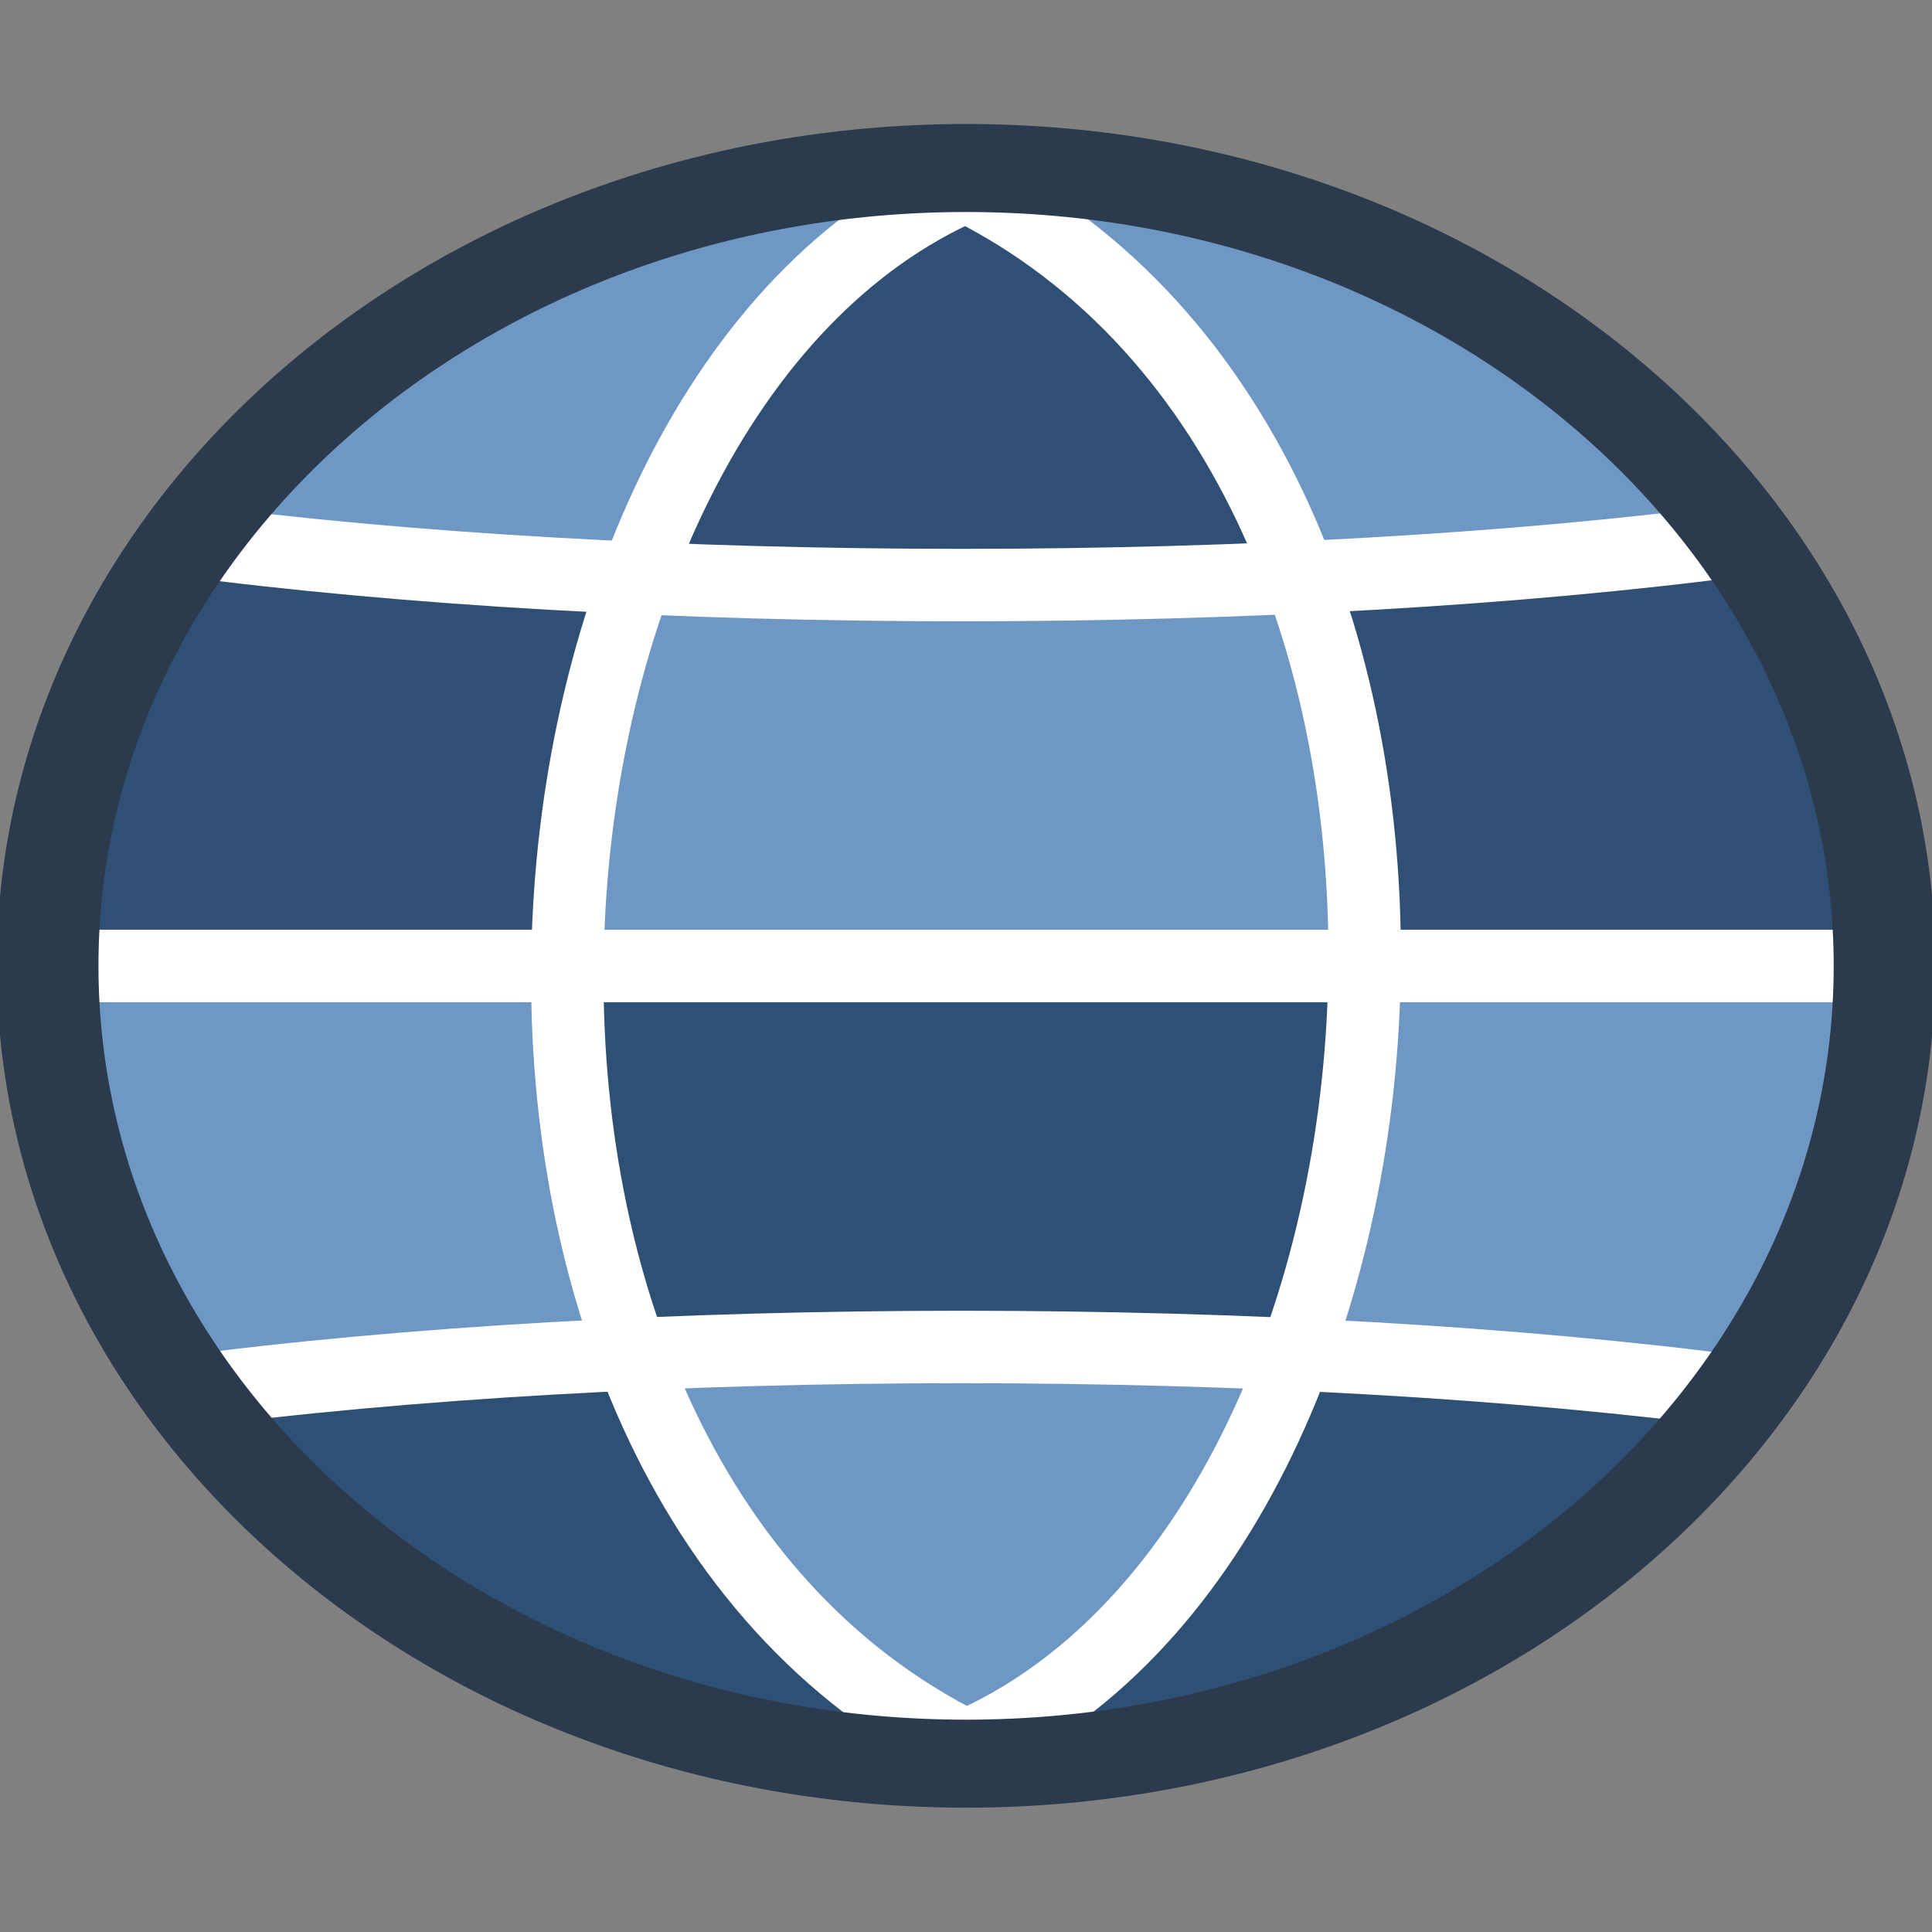
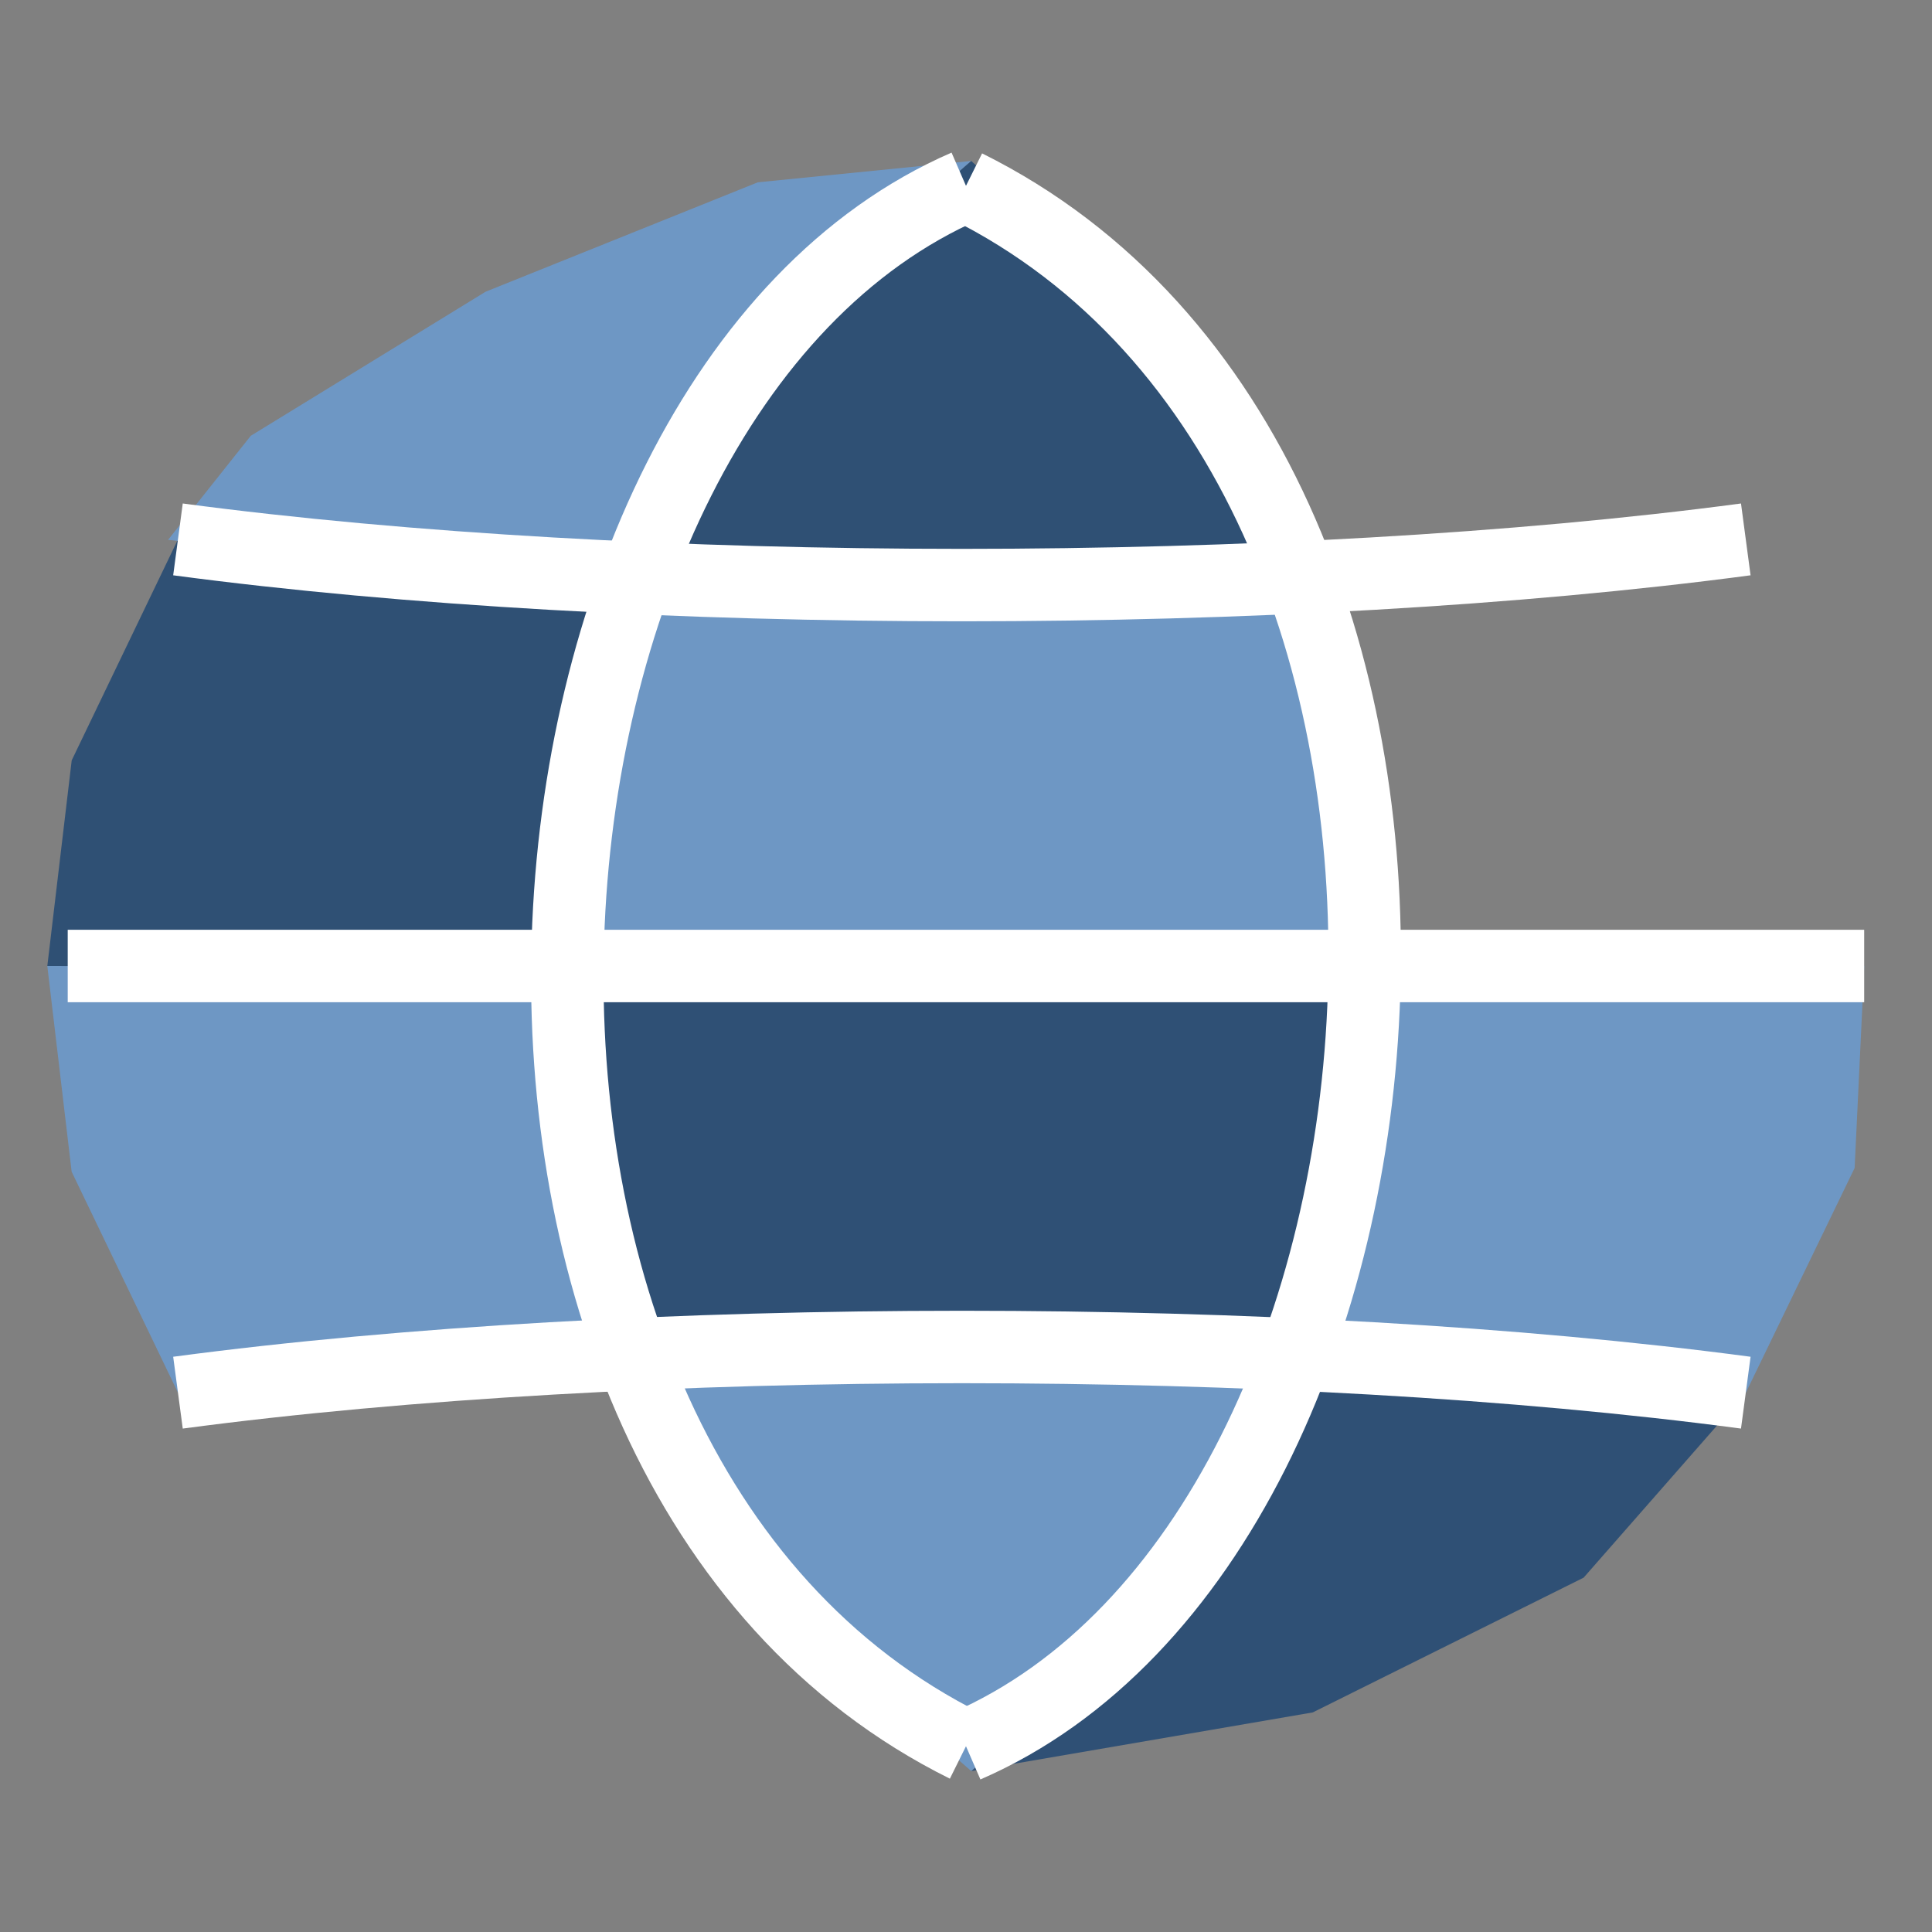
<svg xmlns="http://www.w3.org/2000/svg" xmlns:ns1="http://www.inkscape.org/namespaces/inkscape" xmlns:ns2="http://sodipodi.sourceforge.net/DTD/sodipodi-0.dtd" width="24" height="24" id="svg5692" version="1.1" ns1:version="0.48.3.1 r9886" ns2:docname="mActionAddWcsLayer.svg" ns1:export-filename="/media/home1/robert/svn/graphics/trunk/toolbar-icons/32x32/layer-vector.png" ns1:export-xdpi="90" ns1:export-ydpi="90">
  <rect width="100%" height="100%" fill="#808080" stroke="none" />
  <title id="title2829">GIS icon theme 0.2</title>
  <defs id="defs5694">
    <ns1:perspective ns2:type="inkscape:persp3d" ns1:vp_x="0 : 16 : 1" ns1:vp_y="0 : 1000 : 0" ns1:vp_z="32 : 16 : 1" ns1:persp3d-origin="16 : 10.666667 : 1" id="perspective3486" />
    <ns1:perspective id="perspective3496" ns1:persp3d-origin="0.5 : 0.33333333 : 1" ns1:vp_z="1 : 0.5 : 1" ns1:vp_y="0 : 1000 : 0" ns1:vp_x="0 : 0.5 : 1" ns2:type="inkscape:persp3d" />
    <ns1:perspective id="perspective3600" ns1:persp3d-origin="0.5 : 0.33333333 : 1" ns1:vp_z="1 : 0.5 : 1" ns1:vp_y="0 : 1000 : 0" ns1:vp_x="0 : 0.5 : 1" ns2:type="inkscape:persp3d" />
    <ns1:perspective id="perspective7871" ns1:persp3d-origin="0.5 : 0.33333333 : 1" ns1:vp_z="1 : 0.5 : 1" ns1:vp_y="0 : 1000 : 0" ns1:vp_x="0 : 0.5 : 1" ns2:type="inkscape:persp3d" />
    <ns1:perspective id="perspective8710" ns1:persp3d-origin="0.5 : 0.33333333 : 1" ns1:vp_z="1 : 0.5 : 1" ns1:vp_y="0 : 1000 : 0" ns1:vp_x="0 : 0.5 : 1" ns2:type="inkscape:persp3d" />
    <ns1:perspective id="perspective9811" ns1:persp3d-origin="0.5 : 0.33333333 : 1" ns1:vp_z="1 : 0.5 : 1" ns1:vp_y="0 : 1000 : 0" ns1:vp_x="0 : 0.5 : 1" ns2:type="inkscape:persp3d" />
    <ns1:perspective id="perspective4762" ns1:persp3d-origin="0.5 : 0.33333333 : 1" ns1:vp_z="1 : 0.5 : 1" ns1:vp_y="0 : 1000 : 0" ns1:vp_x="0 : 0.5 : 1" ns2:type="inkscape:persp3d" />
    <ns1:perspective ns2:type="inkscape:persp3d" ns1:vp_x="0 : 0.5 : 1" ns1:vp_y="0 : 1000 : 0" ns1:vp_z="1 : 0.5 : 1" ns1:persp3d-origin="0.5 : 0.33333333 : 1" id="perspective4762-4" />
    <ns1:perspective ns2:type="inkscape:persp3d" ns1:vp_x="0 : 0.5 : 1" ns1:vp_y="0 : 1000 : 0" ns1:vp_z="1 : 0.5 : 1" ns1:persp3d-origin="0.5 : 0.33333333 : 1" id="perspective9811-2" />
    <ns1:perspective ns2:type="inkscape:persp3d" ns1:vp_x="0 : 0.5 : 1" ns1:vp_y="0 : 1000 : 0" ns1:vp_z="1 : 0.5 : 1" ns1:persp3d-origin="0.5 : 0.33333333 : 1" id="perspective8710-0" />
    <ns1:perspective ns2:type="inkscape:persp3d" ns1:vp_x="0 : 0.5 : 1" ns1:vp_y="0 : 1000 : 0" ns1:vp_z="1 : 0.5 : 1" ns1:persp3d-origin="0.5 : 0.33333333 : 1" id="perspective7871-7" />
    <ns1:perspective ns2:type="inkscape:persp3d" ns1:vp_x="0 : 0.5 : 1" ns1:vp_y="0 : 1000 : 0" ns1:vp_z="1 : 0.5 : 1" ns1:persp3d-origin="0.5 : 0.33333333 : 1" id="perspective3600-9" />
    <ns1:perspective ns2:type="inkscape:persp3d" ns1:vp_x="0 : 0.5 : 1" ns1:vp_y="0 : 1000 : 0" ns1:vp_z="1 : 0.5 : 1" ns1:persp3d-origin="0.5 : 0.33333333 : 1" id="perspective3496-4" />
    <ns1:perspective id="perspective3486-0" ns1:persp3d-origin="16 : 10.666667 : 1" ns1:vp_z="32 : 16 : 1" ns1:vp_y="0 : 1000 : 0" ns1:vp_x="0 : 16 : 1" ns2:type="inkscape:persp3d" />
  </defs>
  <ns2:namedview id="base" pagecolor="#ffffff" bordercolor="#666666" borderopacity="1.0" ns1:pageopacity="0.0" ns1:pageshadow="2" ns1:zoom="16" ns1:cx="34.303705" ns1:cy="5.2164742" ns1:current-layer="layer2" showgrid="true" ns1:grid-bbox="true" ns1:document-units="px" borderlayer="false" ns1:window-width="1920" ns1:window-height="1056" ns1:window-x="1920" ns1:window-y="24" ns1:window-maximized="1" ns1:snap-global="true" showguides="true" ns1:guide-bbox="true" ns1:snap-object-midpoints="false" ns1:snap-grids="false" ns1:object-paths="false" ns1:snap-bbox="true" ns1:object-nodes="true">
    <ns1:grid type="xygrid" id="grid5700" empspacing="5" visible="true" enabled="true" snapvisiblegridlinesonly="true" dotted="true" originx="2.5px" originy="2.5px" />
  </ns2:namedview>
  <g ns1:groupmode="layer" id="layer2" ns1:label="Layer" style="display:inline" transform="translate(0,-8)">
    <g id="g3021" transform="matrix(0.75,0,0,0.75,-2.2938805e-4,9.5)">
-       <path ns1:connector-curvature="0" id="path3812" d="m 28.917,6.934 -7.323,0.597 0.875,3.375 0.188,3.062 8.221,0.032 -0.159,-3.344 z" style="fill:#2f5074;fill-opacity:1;stroke:none" />
      <path ns1:connector-curvature="0" id="path3812-5" d="m 28.917,21.067 -7.323,-0.597 0.875,-3.375 0.188,-3.062 8.221,-0.032 -0.159,3.344 z" style="fill:#6e97c4;fill-opacity:1;stroke:none;display:inline" />
      <path ns1:connector-curvature="0" id="path3805-8" d="m 28.917,21.067 -7.323,-0.597 -1.781,3.469 -3.726,3.396 5.657,-0.972 4.486,-2.232 z" style="fill:#2f5075;fill-opacity:1;stroke:none;display:inline" />
      <path ns1:connector-curvature="0" id="path3803-9" d="m 16.087,27.334 -3.447,-3.005 -2.033,-3.845 5.518,-0.109 5.469,0.094 -1.781,3.469 -3.726,3.396 z" style="fill:#6e97c4;fill-opacity:1;stroke:none;display:inline" />
      <path ns1:connector-curvature="0" id="path3810-0" d="m 10.607,20.484 10.987,-0.015 0.875,-3.375 0.188,-3.062 -13.156,-0.062 0.188,3.687 0.919,2.827 0,0 z" style="fill:#2f5075;fill-opacity:1;stroke:none;display:inline" />
-       <path ns1:connector-curvature="0" id="path3801-7" d="m 16.087,27.334 -3.536,-0.354 -4.508,-1.812 -3.889,-2.386 -1.37,-1.724 4.994,-0.53 2.828,-0.044 2.033,3.845 z" style="fill:#2f5075;fill-opacity:1;stroke:none;display:inline" />
      <path ns1:connector-curvature="0" id="path3808-4" d="m 2.948,21.067 -1.761,-3.66 -0.403,-3.407 8.716,-0.031 0.188,3.687 0.919,2.827 -2.828,0.044 z" style="fill:#6e97c4;fill-opacity:1;stroke:none;display:inline" />
      <path ns1:connector-curvature="0" id="path3808" d="M 2.948,6.934 1.188,10.594 0.784,14 9.5,14.031 9.688,10.344 10.607,7.516 7.778,7.472 z" style="fill:#2f5074;fill-opacity:1;stroke:none" />
      <path ns1:connector-curvature="0" id="path3801" d="M 16.087,0.666 12.551,1.02 8.043,2.832 4.154,5.218 2.784,6.942 7.778,7.472 10.607,7.516 12.64,3.672 z" style="fill:#6e97c4;fill-opacity:1;stroke:none" />
      <path ns1:connector-curvature="0" id="path3803" d="M 16.087,0.666 12.64,3.672 10.607,7.516 16.125,7.625 21.594,7.531 19.812,4.062 16.087,0.666 z" style="fill:#2f5074;fill-opacity:1;stroke:none" />
-       <path ns1:connector-curvature="0" id="path3805" d="M 28.917,6.934 21.594,7.531 19.812,4.062 16.087,0.666 21.744,1.639 26.229,3.87 z" style="fill:#6e97c4;fill-opacity:1;stroke:none" />
      <path ns1:connector-curvature="0" id="path3810" d="m 10.607,7.516 10.987,0.015 0.875,3.375 0.188,3.062 -13.156,0.062 0.188,-3.688 0.919,-2.827 0,0 z" style="fill:#6e97c4;fill-opacity:1;stroke:none" />
      <path ns2:nodetypes="cc" ns1:connector-curvature="0" id="path3777" d="M 16,1.078 C 7.885,4.602 6.532,22.224 16,26.923" style="fill:none;stroke:#ffffff;stroke-width:1.2;stroke-linecap:butt;stroke-linejoin:miter;stroke-miterlimit:4;stroke-opacity:1;stroke-dasharray:none" />
      <path ns2:nodetypes="cc" ns1:connector-curvature="0" id="path3775" d="M 16,1.078 C 25.468,5.777 24.115,23.399 16,26.923" style="fill:none;stroke:#ffffff;stroke-width:1.2;stroke-linecap:butt;stroke-linejoin:miter;stroke-miterlimit:4;stroke-opacity:1;stroke-dasharray:none" />
      <path ns1:connector-curvature="0" id="path3773" d="m 1.122,14 29.755,0" style="fill:none;stroke:#ffffff;stroke-width:1.2;stroke-linecap:butt;stroke-linejoin:miter;stroke-miterlimit:4;stroke-opacity:1;stroke-dasharray:none" />
      <path ns2:nodetypes="cc" ns1:connector-curvature="0" id="path3773-1" d="m 2.948,6.934 c 7.574,1.009 18.394,1.009 25.968,0" style="fill:none;stroke:#ffffff;stroke-width:1.2;stroke-linecap:butt;stroke-linejoin:miter;stroke-miterlimit:4;stroke-opacity:1;stroke-dasharray:none;display:inline" />
      <path ns2:nodetypes="cc" ns1:connector-curvature="0" id="path3773-4" d="m 2.948,21.067 c 7.574,-1.009 18.394,-1.009 25.968,0" style="fill:none;stroke:#ffffff;stroke-width:1.2;stroke-linecap:butt;stroke-linejoin:miter;stroke-miterlimit:4;stroke-opacity:1;stroke-dasharray:none;display:inline" />
-       <path transform="matrix(1.256,0,0,1.087,22.465,-1.013)" d="m 6.966,13.809 c 0,6.714 -5.423,12.157 -12.112,12.157 -6.689,0 -12.112,-5.443 -12.112,-12.157 0,-6.714 5.423,-12.157 12.112,-12.157 6.689,0 12.112,5.443 12.112,12.157 z" ns2:ry="12.156691" ns2:rx="12.112323" ns2:cy="13.809332" ns2:cx="-5.1466279" id="path3003" style="fill:none;stroke:#2b3b4d;stroke-width:1.341;stroke-miterlimit:4;stroke-opacity:1;stroke-dasharray:none" ns2:type="arc" />
+       <path transform="matrix(1.256,0,0,1.087,22.465,-1.013)" d="m 6.966,13.809 z" ns2:ry="12.156691" ns2:rx="12.112323" ns2:cy="13.809332" ns2:cx="-5.1466279" id="path3003" style="fill:none;stroke:#2b3b4d;stroke-width:1.341;stroke-miterlimit:4;stroke-opacity:1;stroke-dasharray:none" ns2:type="arc" />
    </g>
  </g>
</svg>